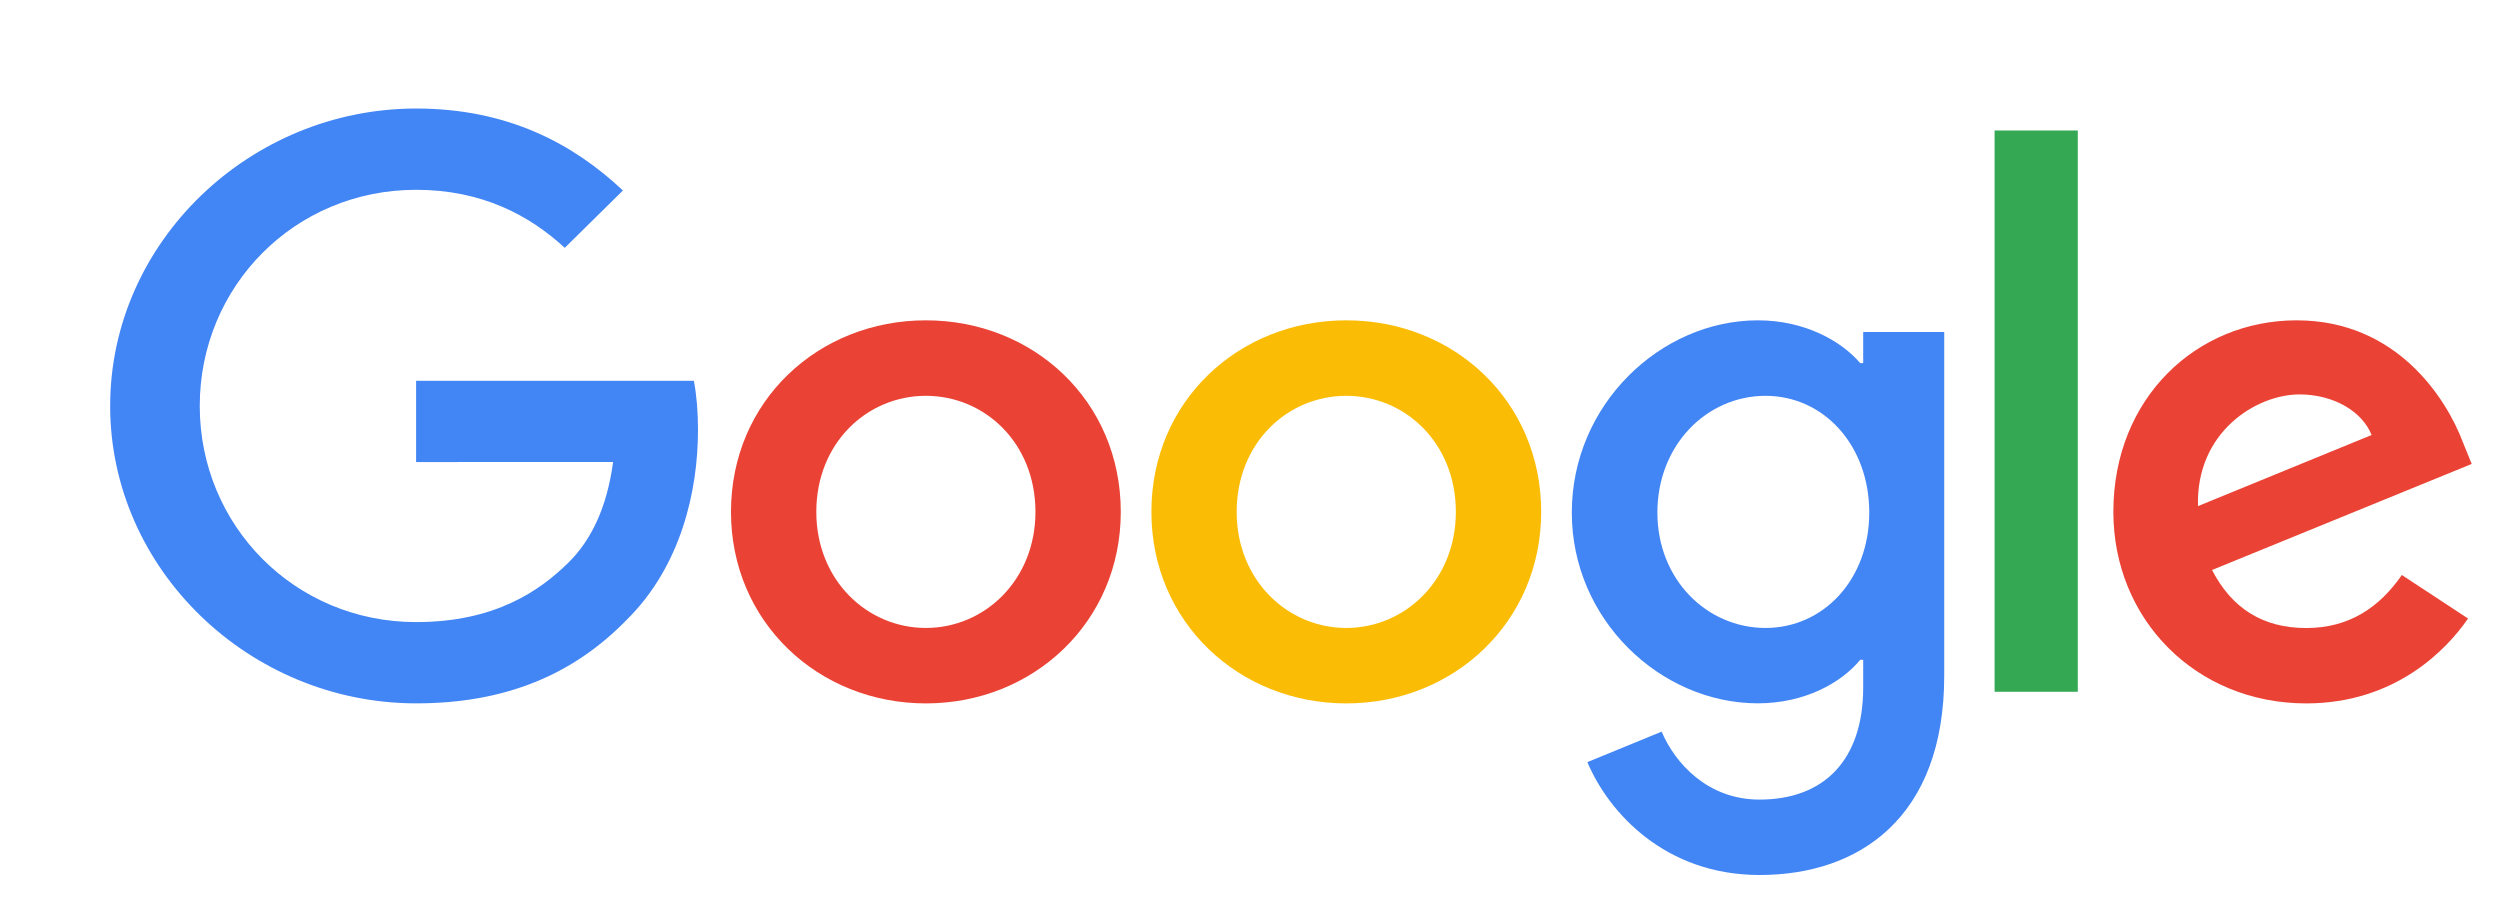
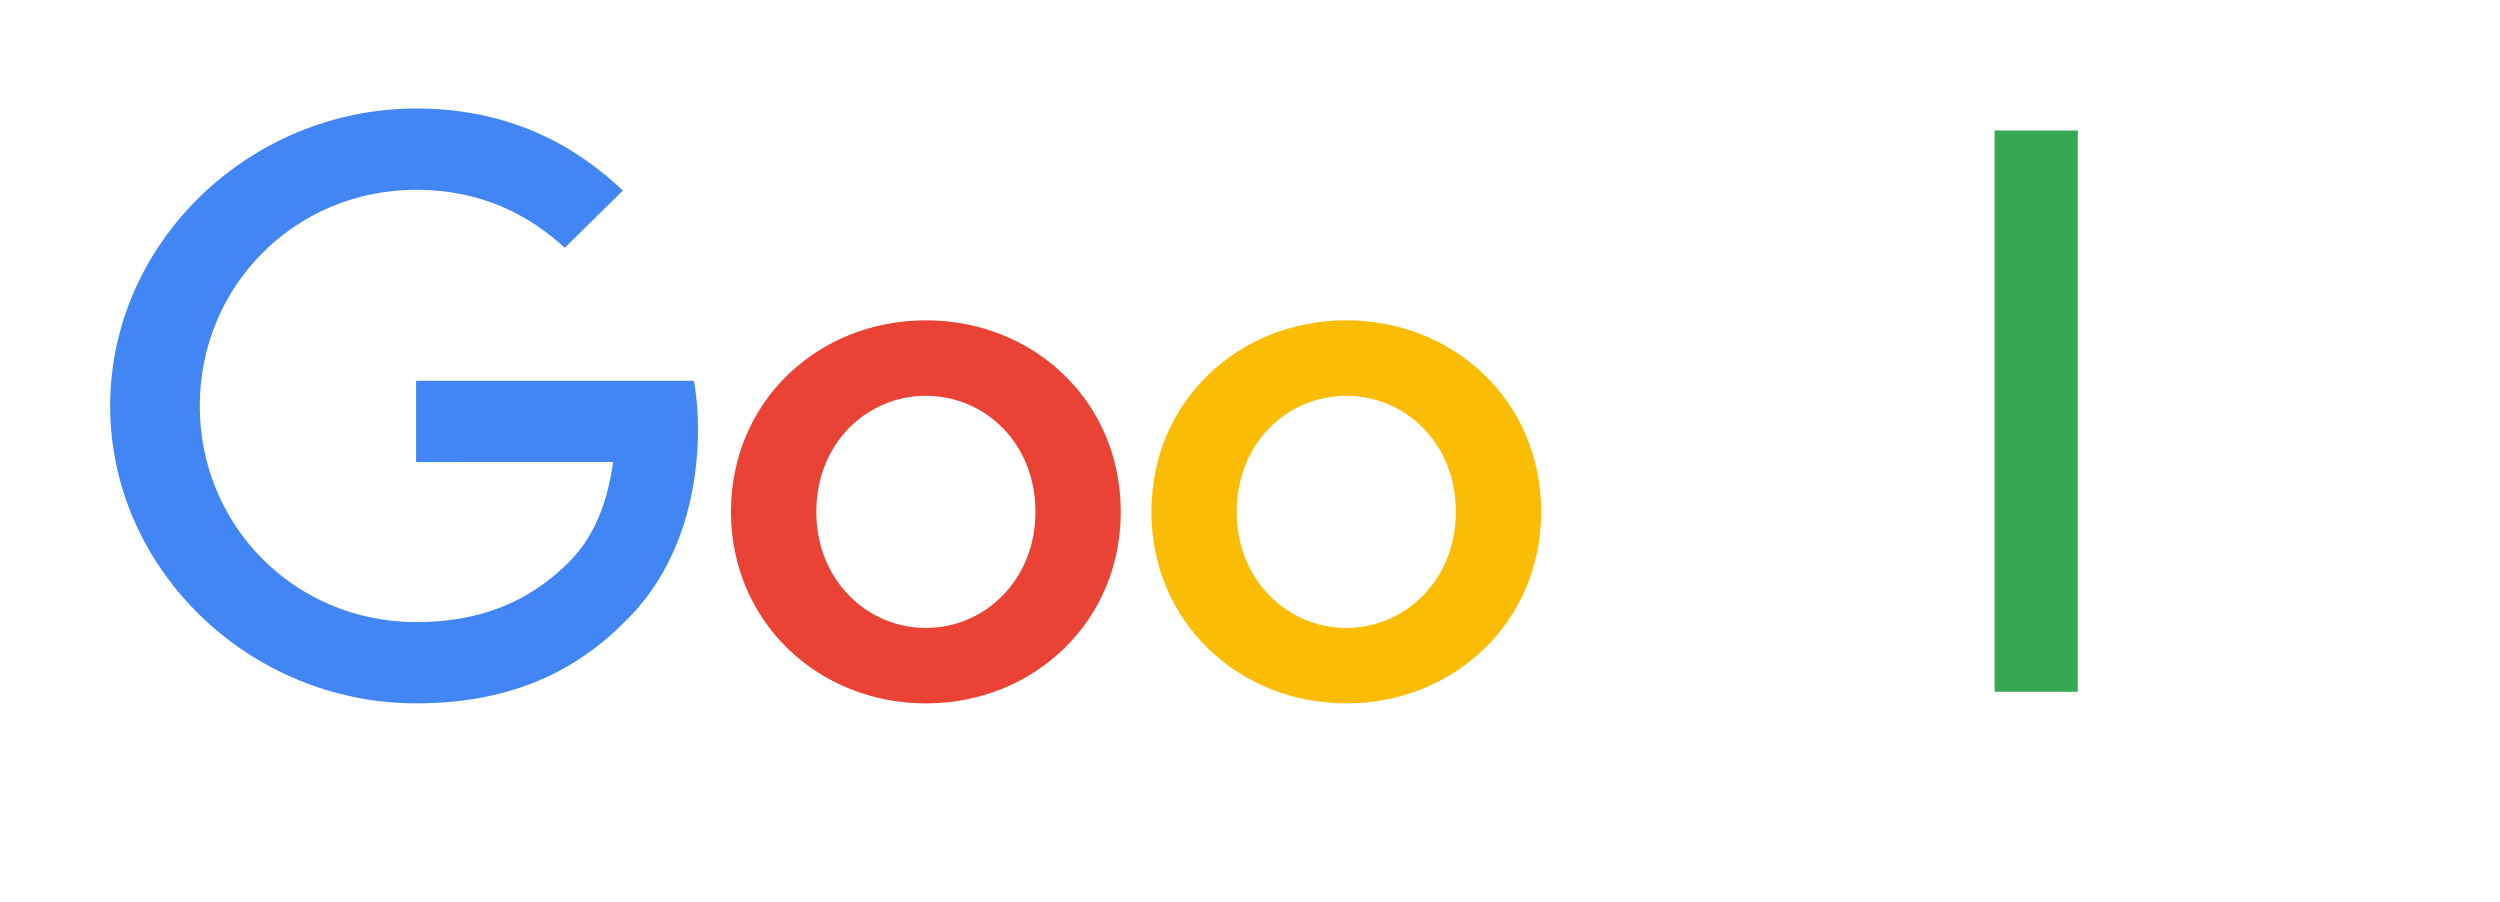
<svg xmlns="http://www.w3.org/2000/svg" width="61" height="22" viewBox="0 0 61 22" fill="none">
  <path d="M27.347 12.49C27.347 15.18 25.212 17.163 22.591 17.163C19.971 17.163 17.836 15.18 17.836 12.49C17.836 9.78 19.971 7.816 22.591 7.816C25.212 7.816 27.347 9.78 27.347 12.49ZM25.265 12.49C25.265 10.808 24.028 9.658 22.591 9.658C21.155 9.658 19.918 10.808 19.918 12.49C19.918 14.154 21.155 15.322 22.591 15.322C24.028 15.322 25.265 14.152 25.265 12.49Z" fill="#EA4335" />
  <path d="M37.605 12.49C37.605 15.18 35.469 17.163 32.849 17.163C30.229 17.163 28.094 15.18 28.094 12.49C28.094 9.782 30.229 7.816 32.849 7.816C35.469 7.816 37.605 9.78 37.605 12.49ZM35.523 12.49C35.523 10.808 34.285 9.658 32.849 9.658C31.413 9.658 30.175 10.808 30.175 12.49C30.175 14.154 31.413 15.322 32.849 15.322C34.285 15.322 35.523 14.152 35.523 12.49Z" fill="#FBBC05" />
-   <path d="M47.439 8.099V16.489C47.439 19.94 45.375 21.35 42.934 21.35C40.636 21.35 39.254 19.835 38.732 18.596L40.544 17.852C40.867 18.613 41.658 19.51 42.932 19.51C44.494 19.51 45.462 18.56 45.462 16.771V16.099H45.39C44.924 16.666 44.026 17.161 42.893 17.161C40.523 17.161 38.352 15.126 38.352 12.507C38.352 9.869 40.523 7.816 42.893 7.816C44.024 7.816 44.922 8.312 45.39 8.861H45.462V8.101H47.439V8.099ZM45.61 12.507C45.61 10.861 44.496 9.658 43.079 9.658C41.643 9.658 40.44 10.861 40.44 12.507C40.44 14.135 41.643 15.322 43.079 15.322C44.496 15.322 45.61 14.135 45.61 12.507Z" fill="#4285F4" />
  <path d="M50.698 3.184V16.879H48.668V3.184H50.698Z" fill="#34A853" />
-   <path d="M58.605 14.03L60.22 15.092C59.699 15.852 58.442 17.163 56.271 17.163C53.578 17.163 51.566 15.111 51.566 12.49C51.566 9.711 53.595 7.816 56.038 7.816C58.498 7.816 59.701 9.746 60.094 10.789L60.31 11.32L53.973 13.908C54.458 14.845 55.213 15.324 56.271 15.324C57.331 15.324 58.066 14.809 58.605 14.03ZM53.631 12.349L57.867 10.614C57.634 10.031 56.933 9.624 56.108 9.624C55.05 9.624 53.578 10.545 53.631 12.349Z" fill="#EA4335" />
  <path d="M10.153 11.274V9.292H16.93C16.997 9.637 17.031 10.046 17.031 10.489C17.031 11.976 16.618 13.816 15.289 15.126C13.996 16.453 12.344 17.162 10.155 17.162C6.099 17.162 2.688 13.904 2.688 9.905C2.688 5.906 6.099 2.648 10.155 2.648C12.399 2.648 13.998 3.517 15.199 4.648L13.78 6.047C12.919 5.251 11.752 4.631 10.153 4.631C7.191 4.631 4.874 6.985 4.874 9.905C4.874 12.825 7.191 15.179 10.153 15.179C12.075 15.179 13.169 14.418 13.87 13.727C14.438 13.167 14.812 12.366 14.96 11.272L10.153 11.274Z" fill="#4285F4" />
</svg>